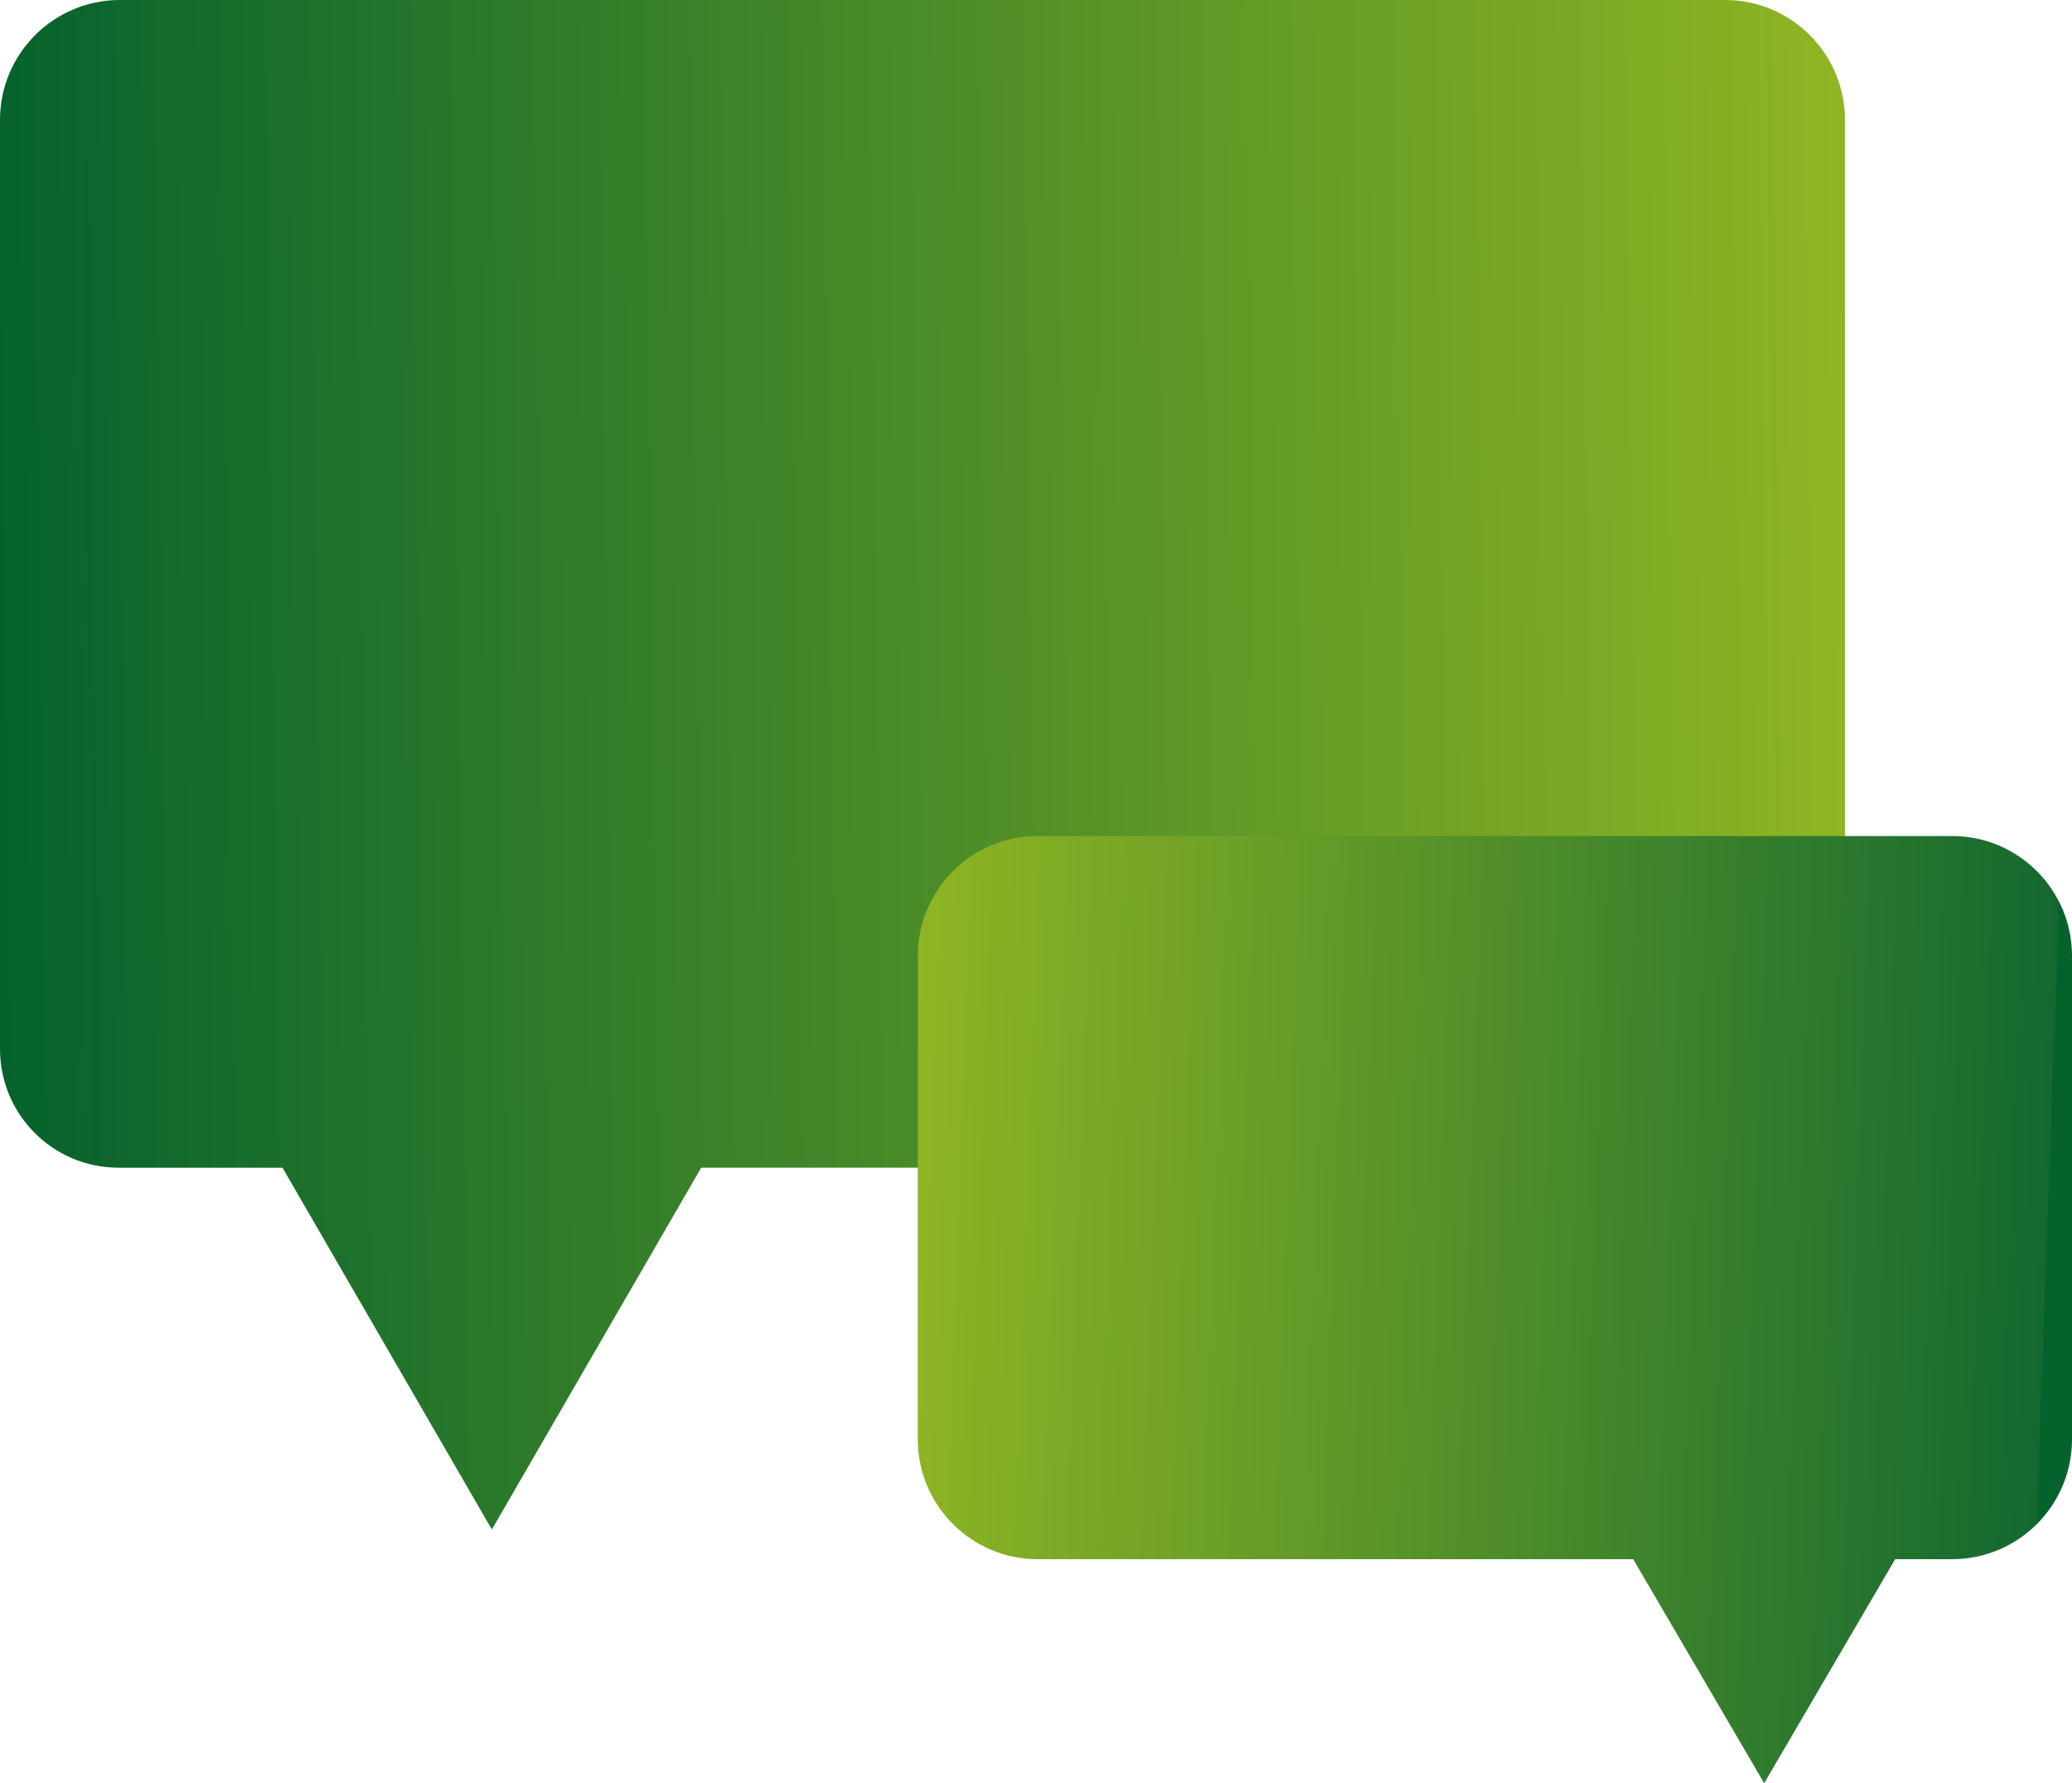
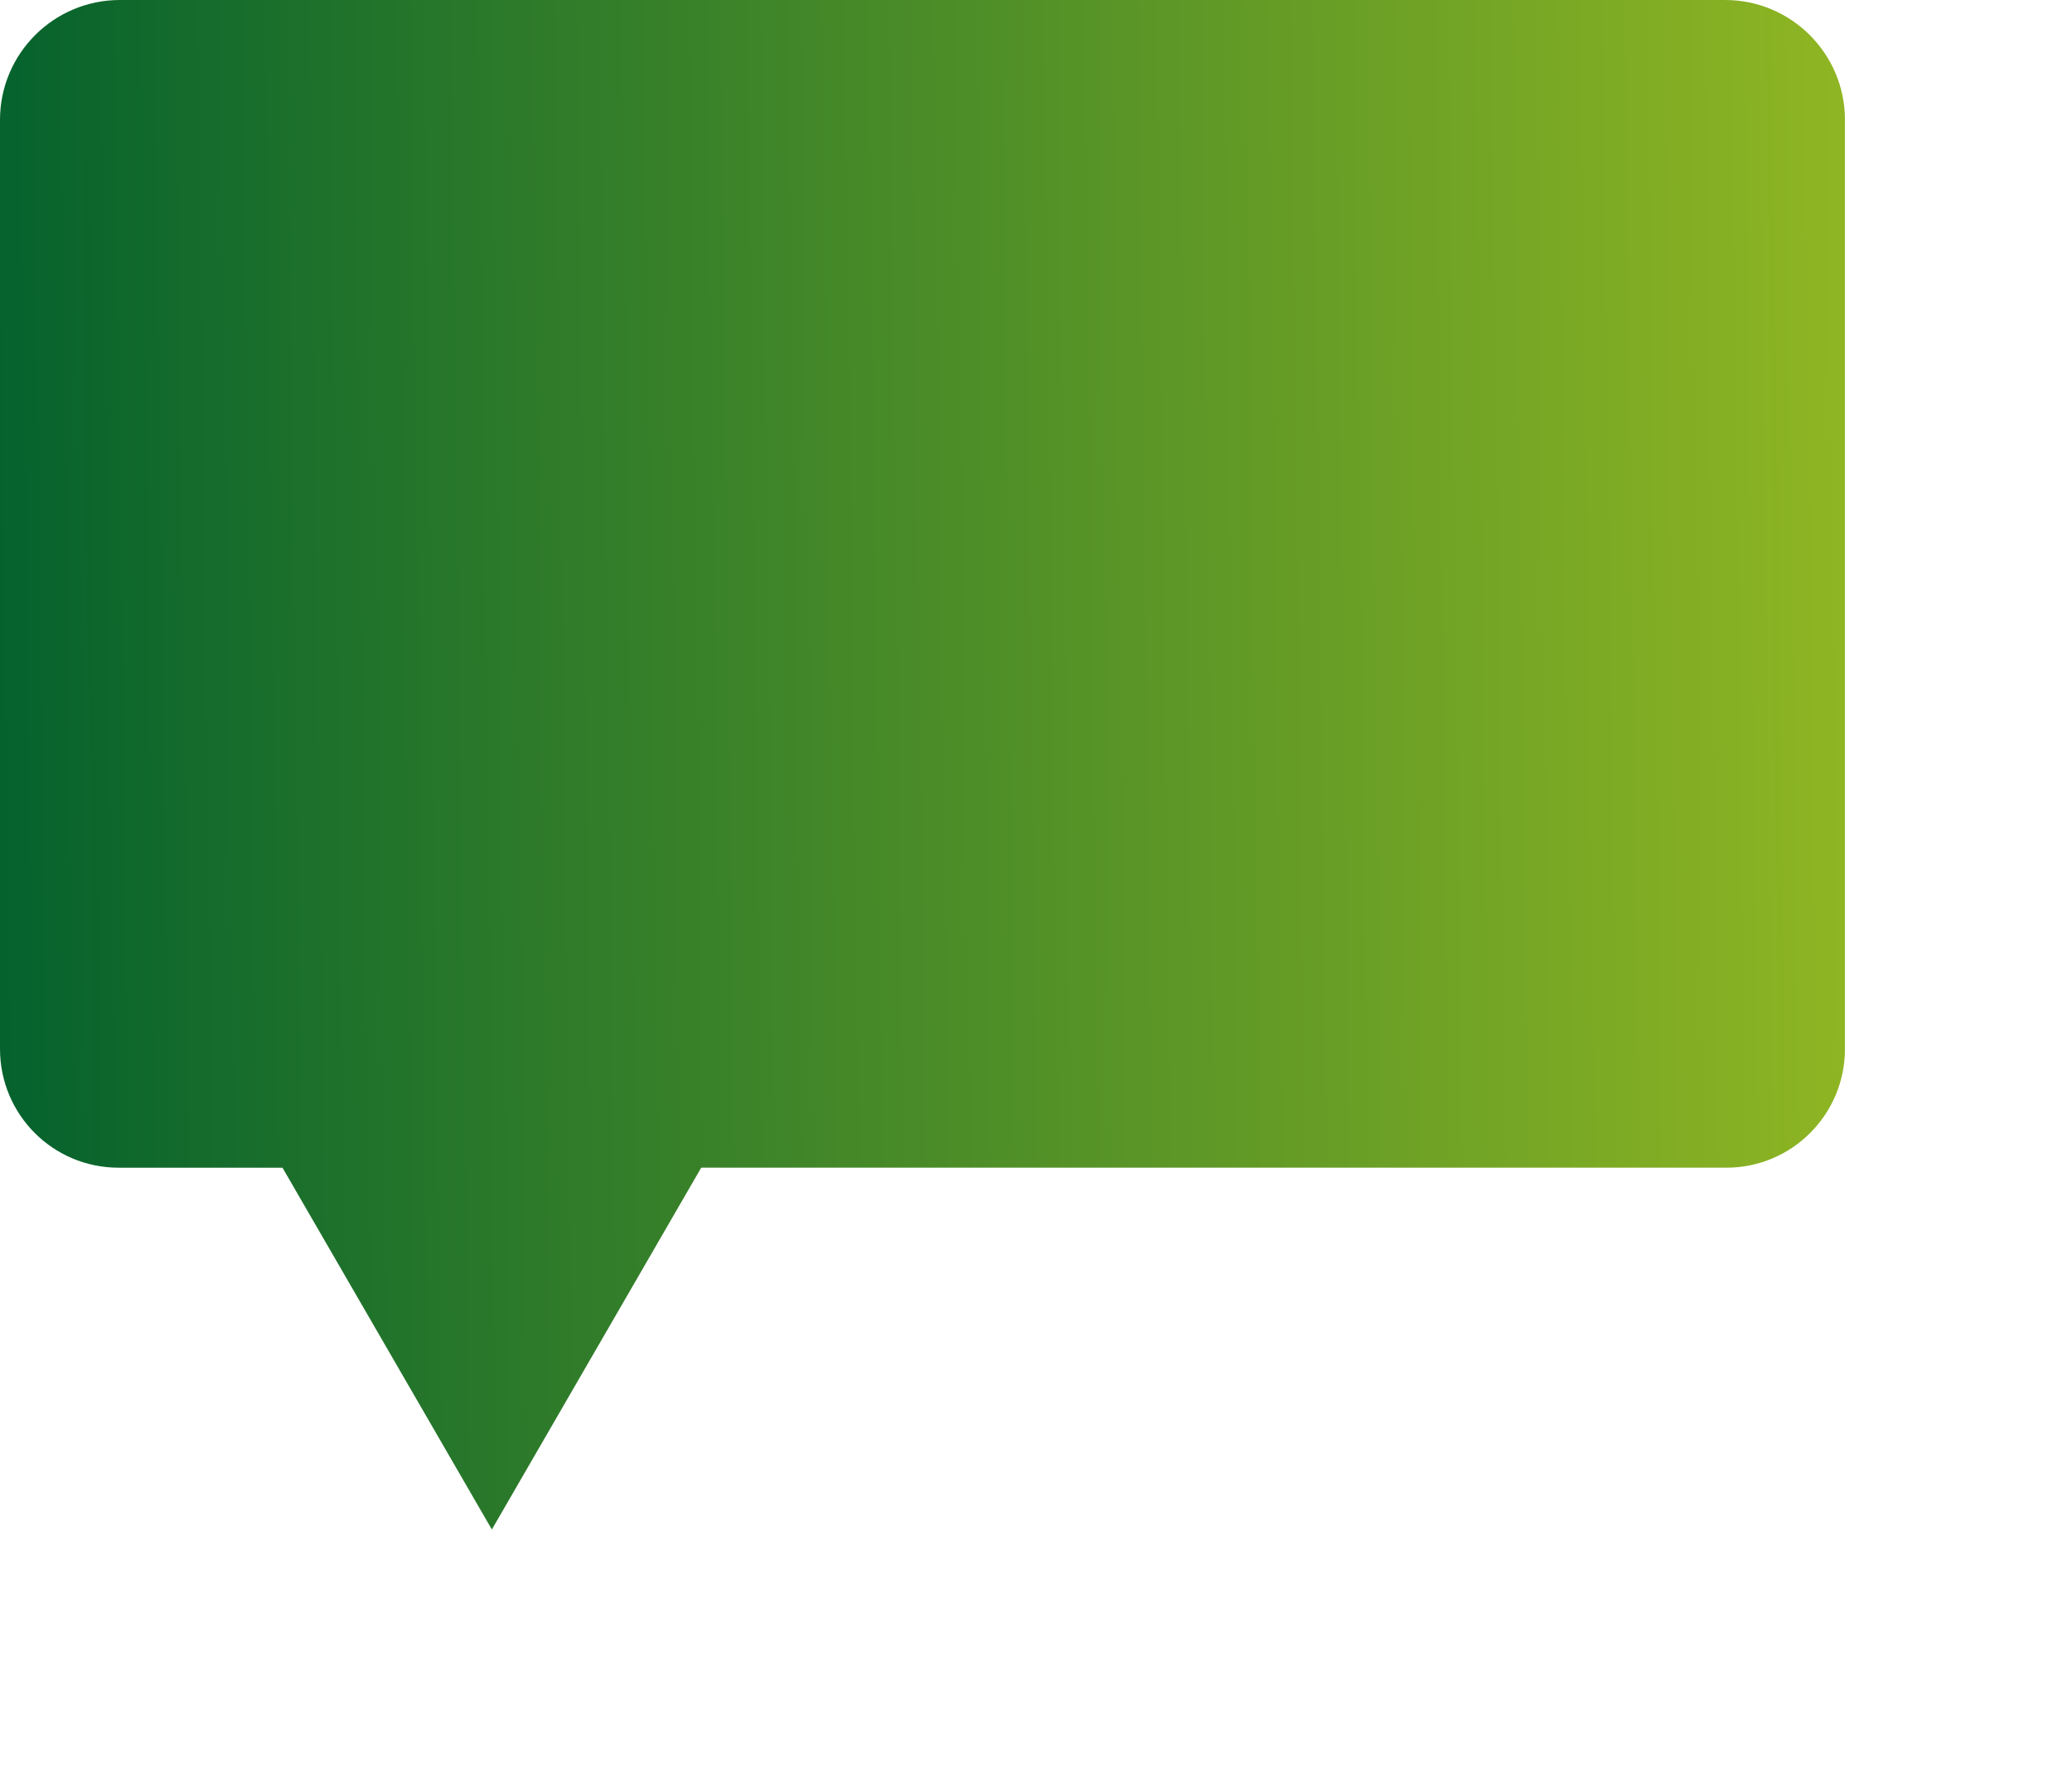
<svg xmlns="http://www.w3.org/2000/svg" id="Ebene_1" data-name="Ebene 1" viewBox="0 0 94.91 81.67">
  <defs>
    <style>
      .cls-1 {
        fill: url(#Unbenannter_Verlauf_2);
      }

      .cls-2 {
        fill: url(#Unbenannter_Verlauf_3);
      }
    </style>
    <linearGradient id="Unbenannter_Verlauf_3" data-name="Unbenannter Verlauf 3" x1="-243.42" y1="557.64" x2="-242.42" y2="557.65" gradientTransform="translate(20571.72 39097.92) scale(84.51 -70.05)" gradientUnits="userSpaceOnUse">
      <stop offset="0" stop-color="#05622d" />
      <stop offset="1" stop-color="#90b623" />
    </linearGradient>
    <linearGradient id="Unbenannter_Verlauf_2" data-name="Unbenannter Verlauf 2" x1="-241.68" y1="555.21" x2="-240.68" y2="555.18" gradientTransform="translate(12820.83 24147.37) scale(52.88 -43.39)" gradientUnits="userSpaceOnUse">
      <stop offset="0" stop-color="#90b623" />
      <stop offset="1" stop-color="#146930" />
      <stop offset="1" stop-color="#05622d" />
    </linearGradient>
  </defs>
  <g id="Gruppe_73-2" data-name="Gruppe 73-2">
    <path id="Pfad_172" data-name="Pfad 172" class="cls-2" d="M12.95,53.48h-7.52C2.43,53.48,0,51.05,0,48.04h0V5.49C0,2.46,2.46,0,5.49,0h73.53c3.03,0,5.49,2.46,5.49,5.49v42.55c0,3-2.43,5.44-5.43,5.44h-46.96l-9.59,16.57-9.59-16.57Z" />
-     <path id="Pfad_173" data-name="Pfad 173" class="cls-1" d="M89.42,38.29c3.03,0,5.49,2.46,5.49,5.49v22.14c0,3.03-2.46,5.49-5.49,5.49h-2.61l-6,10.26-6-10.26h-27.28c-3.03,0-5.49-2.46-5.49-5.49v-22.14c0-3.03,2.46-5.49,5.49-5.49h41.9Z" />
  </g>
</svg>